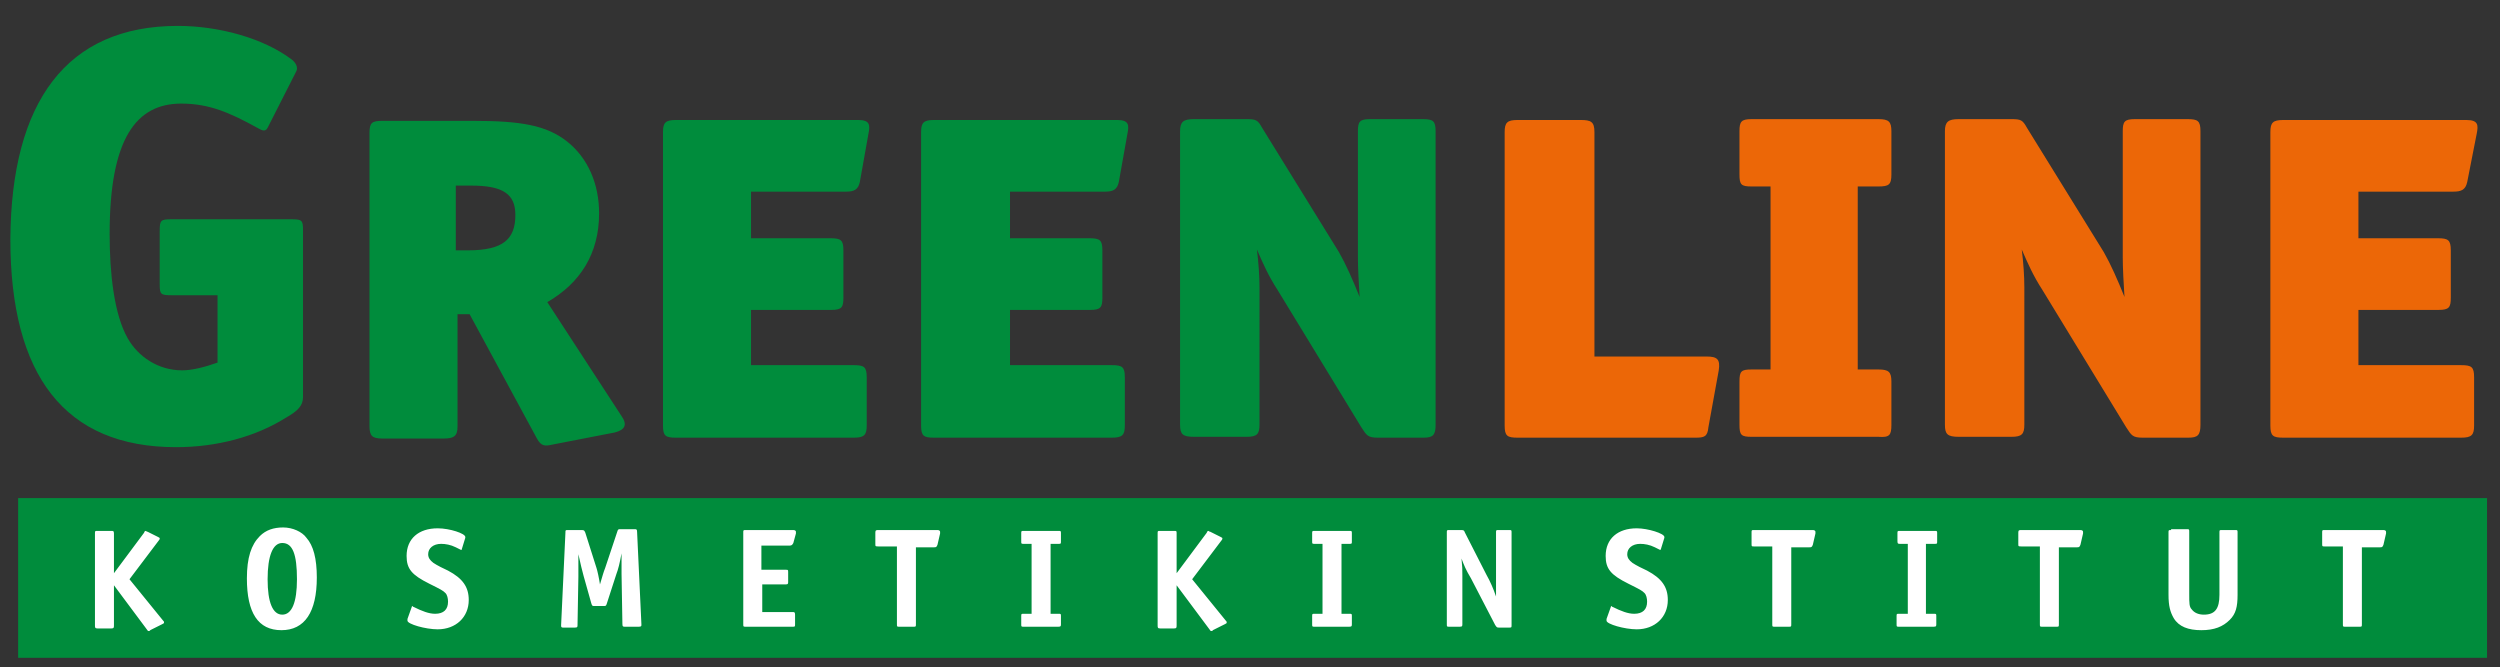
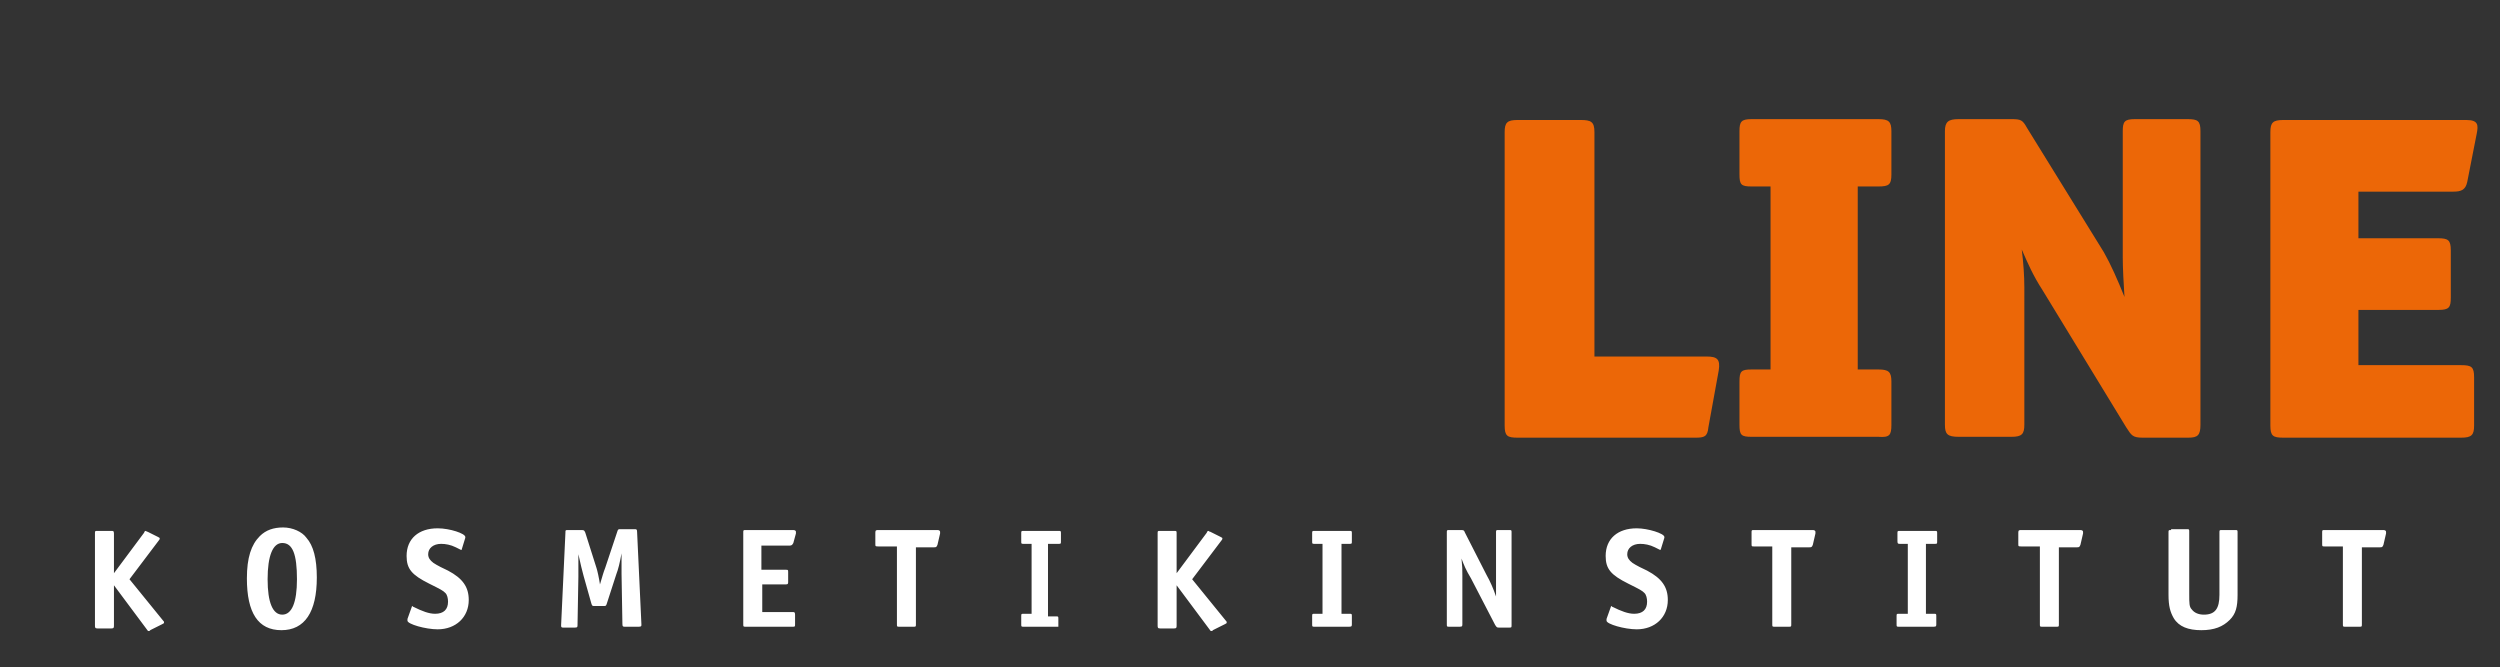
<svg xmlns="http://www.w3.org/2000/svg" version="1.1" id="Ebene_1" x="0px" y="0px" viewBox="0 0 289.6 77.3" style="enable-background:new 0 0 289.6 77.3;" xml:space="preserve">
  <rect x="0" y="0" width="289.6" height="77.3" fill="#333333" stroke="none" />
  <style type="text/css">
	.st0{fill-rule:evenodd;clip-rule:evenodd;fill:#008C3C;}
	.st1{fill-rule:evenodd;clip-rule:evenodd;fill:#EC6707;}
	.st2{fill:#008C3C;}
	.st3{fill-rule:evenodd;clip-rule:evenodd;fill:#FFFFFF;}
</style>
-   <path class="st0" d="M166.3,49.2v-34c0-1.2-0.3-1.4-1.5-1.4h-6.1c-1.2,0-1.4,0.3-1.4,1.4v14.6c0,1.3,0.1,3,0.2,4.6  c-0.8-2-1.6-3.8-2.4-5.2l-8.9-14.4c-0.5-0.9-0.7-1-1.8-1h-6.1c-1.2,0-1.6,0.3-1.6,1.4v34c0,1.1,0.3,1.4,1.6,1.4h6.1  c1.2,0,1.5-0.3,1.5-1.4V33.3c0-1.3-0.1-2.8-0.3-4.4c0.7,1.6,1.3,3,2.4,4.7l9.7,15.9c0.6,0.9,0.7,1.2,1.9,1.2h5.3  C166,50.7,166.3,50.4,166.3,49.2 M130.6,15.5c0.2-1,0.2-1.6-1.2-1.6h-21.2c-1.2,0-1.5,0.3-1.5,1.4v34c0,1.2,0.3,1.4,1.5,1.4h20.6  c1.2,0,1.5-0.3,1.5-1.4v-5.6c0-1.2-0.3-1.4-1.5-1.4H117v-6.4h9.3c1.2,0,1.4-0.3,1.4-1.4V29c0-1.2-0.3-1.4-1.5-1.4H117v-5.4h11  c0.9,0,1.4-0.2,1.6-1.1L130.6,15.5z M100.6,15.5c0.2-1,0.2-1.6-1.2-1.6H78.3c-1.2,0-1.5,0.3-1.5,1.4v34c0,1.2,0.3,1.4,1.5,1.4h20.6  c1.2,0,1.5-0.3,1.5-1.4v-5.6c0-1.2-0.3-1.4-1.5-1.4H87v-6.4h9.3c1.2,0,1.4-0.3,1.4-1.4V29c0-1.2-0.3-1.4-1.5-1.4H87v-5.4h11  c0.9,0,1.4-0.2,1.6-1.1L100.6,15.5z M59.7,24.9c0,2.8-1.4,4.1-5.5,4.1h-1.4v-7.5h1.8C58.3,21.5,59.7,22.5,59.7,24.9z M72,48.2  l-8.6-13.2c3.8-2.2,6-5.6,6-10.3c0-3.4-1.3-6.4-3.7-8.3c-2.4-1.9-5.4-2.4-10.9-2.4H44.3c-1.2,0-1.5,0.2-1.5,1.4v33.9  c0,1.2,0.3,1.5,1.5,1.5h7.1c1.2,0,1.6-0.3,1.6-1.4V36.4h1.4l7.8,14.4c0.5,0.9,0.9,0.9,1.8,0.7l7.2-1.4C72.4,49.8,72.7,49.2,72,48.2z   M35.1,46V26.7c0-1.2-0.1-1.3-1.4-1.3H19.9c-1.3,0-1.4,0.1-1.4,1.4v6.1c0,1.2,0.1,1.3,1.4,1.3h5.3V42c-1.4,0.5-2.9,0.9-4.1,0.9  c-2.8,0-5.1-1.6-6.3-3.7c-1.6-2.8-2.1-7.6-2.1-12.1c0-11.1,3.1-15.1,8.3-15.1c3.3,0,5.7,1.1,8.8,2.8c0.4,0.2,0.9,0.6,1.2,0l3.3-6.5  c0.3-0.5-0.1-1.1-0.5-1.4C30.5,4.4,25.3,3,20.6,3C7.7,3,1.3,11.8,1.2,27.7C1.2,43.5,7.5,51.8,20.4,51.8c4.7,0,9.2-1.2,12.7-3.4  C34.5,47.6,35.1,47,35.1,46z" />
  <path class="st1" d="M286.9,15.5c0.2-1,0.2-1.6-1.2-1.6h-21.2c-1.2,0-1.5,0.3-1.5,1.4v34c0,1.2,0.3,1.4,1.5,1.4h20.6  c1.2,0,1.5-0.3,1.5-1.4v-5.6c0-1.2-0.3-1.4-1.5-1.4h-11.9v-6.4h9.3c1.2,0,1.4-0.3,1.4-1.4V29c0-1.2-0.3-1.4-1.5-1.4h-9.2v-5.4h11  c0.9,0,1.4-0.2,1.6-1.1L286.9,15.5 M254.9,49.2v-34c0-1.2-0.3-1.4-1.5-1.4h-6.1c-1.2,0-1.4,0.3-1.4,1.4v14.6c0,1.3,0.1,3,0.2,4.6  c-0.8-2-1.6-3.8-2.4-5.2l-8.9-14.4c-0.5-0.9-0.7-1-1.8-1h-6.1c-1.2,0-1.6,0.3-1.6,1.4v34c0,1.1,0.3,1.4,1.6,1.4h6.1  c1.2,0,1.5-0.3,1.5-1.4V33.3c0-1.3-0.1-2.8-0.3-4.4c0.7,1.6,1.3,3,2.4,4.7l9.7,15.9c0.6,0.9,0.7,1.2,1.9,1.2h5.3  C254.6,50.7,254.9,50.4,254.9,49.2z M219.1,49.2v-5c0-1.1-0.3-1.4-1.5-1.4h-2.4V21.6h2.4c1.2,0,1.5-0.2,1.5-1.4v-5  c0-1.1-0.3-1.4-1.5-1.4h-14.7c-1.2,0-1.4,0.3-1.4,1.4v5c0,1.2,0.2,1.4,1.4,1.4h2.2v21.2h-2.2c-1.2,0-1.4,0.2-1.4,1.4v5  c0,1.2,0.2,1.4,1.4,1.4h14.7C218.9,50.7,219.1,50.4,219.1,49.2z M199.1,42.9c0.2-1.3-0.2-1.6-1.4-1.6h-13V15.3  c0-1.2-0.4-1.4-1.6-1.4h-7.3c-1.2,0-1.5,0.3-1.5,1.4v34c0,1.2,0.3,1.4,1.5,1.4h20.6c1,0,1.4-0.1,1.5-1.2L199.1,42.9z" />
-   <rect x="2.1" y="57.7" class="st2" width="286" height="18.5" />
-   <path class="st3" d="M273.7,63.4h2c0.2,0,0.3,0,0.4-0.3l0.3-1.3c0,0,0-0.1,0-0.2c0-0.1-0.1-0.2-0.3-0.2h-6.8c-0.3,0-0.3,0-0.3,0.3  V63c0,0.3,0,0.3,0.3,0.3h2.1v9c0,0.3,0,0.3,0.3,0.3h1.6c0.3,0,0.3,0,0.3-0.3V63.4 M251.5,61.4c-0.3,0-0.3,0-0.3,0.3v7.2  c0,1.3,0.2,2,0.6,2.7c0.6,1,1.7,1.4,3.2,1.4c1.5,0,2.5-0.4,3.3-1.2c0.7-0.7,0.9-1.5,0.9-2.9v-7.2c0-0.3,0-0.3-0.3-0.3h-1.5  c-0.3,0-0.3,0-0.3,0.3v7.2c0,1.6-0.5,2.3-1.8,2.3c-0.6,0-1.1-0.2-1.4-0.6c-0.3-0.3-0.3-0.7-0.3-1.8v-7.2c0-0.3,0-0.3-0.3-0.3H251.5z   M238.6,63.4h2c0.2,0,0.3,0,0.4-0.3l0.3-1.3c0,0,0-0.1,0-0.2c0-0.1-0.1-0.2-0.3-0.2h-6.8c-0.3,0-0.4,0-0.4,0.3V63  c0,0.3,0,0.3,0.4,0.3h2.1v9c0,0.3,0,0.3,0.3,0.3h1.6c0.3,0,0.3,0,0.3-0.3V63.4z M223.2,63h0.9c0.3,0,0.3,0,0.3-0.3v-0.9  c0-0.3,0-0.3-0.3-0.3h-4c-0.3,0-0.3,0-0.3,0.3v0.9c0,0.3,0.1,0.3,0.3,0.3h0.9v8.1H220c-0.3,0-0.3,0-0.3,0.3v0.9c0,0.3,0,0.3,0.3,0.3  h4c0.3,0,0.3-0.1,0.3-0.3v-0.9c0-0.3,0-0.3-0.3-0.3h-0.9V63z M207.6,63.4h2c0.2,0,0.3,0,0.4-0.3l0.3-1.3c0,0,0-0.1,0-0.2  c0-0.1-0.1-0.2-0.3-0.2h-6.8c-0.3,0-0.3,0-0.3,0.3V63c0,0.3,0,0.3,0.3,0.3h2.1v9c0,0.3,0,0.3,0.3,0.3h1.6c0.3,0,0.3,0,0.3-0.3V63.4z   M192.8,62.3c0-0.1,0-0.1,0-0.1c0-0.4-1.9-1-3.2-1c-2.2,0-3.6,1.2-3.6,3.2c0,1.5,0.6,2.2,2.6,3.2c1.4,0.7,1.6,0.8,1.9,1.1  c0.2,0.2,0.3,0.6,0.3,1c0,0.9-0.5,1.4-1.5,1.4c-0.7,0-1.5-0.3-2.5-0.8c-0.1,0-0.1-0.1-0.1-0.1c-0.1,0-0.1,0.1-0.1,0.1l-0.5,1.4  c0,0.1,0,0.1,0,0.2c0,0.4,2.1,1,3.5,1c2.1,0,3.6-1.4,3.6-3.4c0-1.5-0.7-2.5-2.4-3.4c-1.5-0.7-1.5-0.8-1.7-0.9  c-0.4-0.3-0.6-0.6-0.6-1c0-0.7,0.6-1.2,1.5-1.2c0.5,0,1.1,0.1,1.7,0.4c0.6,0.3,0.6,0.3,0.6,0.3c0,0,0.1,0,0.1-0.1L192.8,62.3z   M169.7,61.7c-0.1-0.3-0.2-0.3-0.5-0.3h-1.3c-0.3,0-0.3,0-0.3,0.3v10.6c0,0.3,0,0.3,0.3,0.3h1.2c0.3,0,0.3-0.1,0.3-0.3v-5.6  c0-0.9,0-0.9-0.1-2c0.3,0.8,0.5,1.3,1.1,2.3l2.8,5.4c0.2,0.3,0.2,0.3,0.5,0.3h1.1c0.3,0,0.3,0,0.3-0.3V61.7c0-0.3,0-0.3-0.3-0.3  h-1.2c-0.3,0-0.3,0-0.3,0.3V67c0,0.6,0,0.8,0,2.1c-0.3-0.9-0.7-1.8-1.1-2.5L169.7,61.7z M155.4,63h0.9c0.3,0,0.3,0,0.3-0.3v-0.9  c0-0.3,0-0.3-0.3-0.3h-4c-0.3,0-0.3,0-0.3,0.3v0.9c0,0.3,0,0.3,0.3,0.3h0.9v8.1h-0.9c-0.3,0-0.3,0-0.3,0.3v0.9c0,0.3,0,0.3,0.3,0.3  h4c0.3,0,0.3-0.1,0.3-0.3v-0.9c0-0.3,0-0.3-0.3-0.3h-0.9V63z M136.3,66.4v-4.6c0-0.3,0-0.3-0.3-0.3h-1.6c-0.3,0-0.3,0-0.3,0.3v10.6  c0,0.3,0,0.4,0.3,0.4h1.6c0.3,0,0.3-0.1,0.3-0.4v-4.6l3.8,5.1c0.1,0.1,0.1,0.2,0.2,0.2c0,0,0.2,0,0.2-0.1l1.4-0.7  c0.2-0.1,0.2-0.1,0.2-0.2c0-0.1,0-0.1-0.1-0.2l-3.9-4.8l3.4-4.5c0.1-0.1,0.1-0.2,0.1-0.2c0-0.1,0-0.1-0.2-0.2l-1.2-0.6  c-0.1,0-0.2-0.1-0.2-0.1c-0.1,0-0.2,0.1-0.2,0.2L136.3,66.4z M121.7,63h0.9c0.3,0,0.3,0,0.3-0.3v-0.9c0-0.3,0-0.3-0.3-0.3h-4  c-0.3,0-0.3,0-0.3,0.3v0.9c0,0.3,0,0.3,0.3,0.3h0.9v8.1h-0.9c-0.3,0-0.3,0-0.3,0.3v0.9c0,0.3,0,0.3,0.3,0.3h4c0.3,0,0.3-0.1,0.3-0.3  v-0.9c0-0.3,0-0.3-0.3-0.3h-0.9V63z M106.2,63.4h2c0.2,0,0.3,0,0.4-0.3l0.3-1.3c0,0,0-0.1,0-0.2c0-0.1-0.1-0.2-0.3-0.2h-6.8  c-0.3,0-0.4,0-0.4,0.3V63c0,0.3,0,0.3,0.4,0.3h2.1v9c0,0.3,0,0.3,0.3,0.3h1.6c0.3,0,0.3,0,0.3-0.3V63.4z M88.3,63.2h3.2  c0.2,0,0.3-0.1,0.4-0.3l0.3-1.1c0-0.1,0-0.2,0-0.2c0-0.1-0.1-0.2-0.3-0.2h-5.5c-0.3,0-0.3,0-0.3,0.3v10.6c0,0.3,0,0.3,0.3,0.3h5.4  c0.3,0,0.3,0,0.3-0.3v-1.1c0-0.3-0.1-0.3-0.3-0.3h-3.5v-3.2H91c0.3,0,0.3-0.1,0.3-0.3v-1.1c0-0.3,0-0.3-0.3-0.3h-2.8V63.2z   M67.8,61.7c-0.1-0.2-0.1-0.3-0.4-0.3h-1.6c-0.3,0-0.3,0-0.3,0.3l-0.5,10.7v0.1c0,0.2,0.1,0.2,0.3,0.2h1.3c0.3,0,0.3-0.1,0.3-0.3  l0.1-5.6v-0.3l0-2.3c0.2,0.9,0.5,2.2,0.6,2.5l0.9,3.2c0.1,0.3,0.1,0.3,0.4,0.3h1c0.3,0,0.3,0,0.4-0.3l1.1-3.4  c0.2-0.5,0.4-1.3,0.6-2.4c0,0.9,0,1.5,0,1.8v0.6l0.1,5.8c0,0.3,0.1,0.3,0.3,0.3H74c0.3,0,0.3-0.1,0.3-0.2l0-0.1l-0.5-10.7  c0-0.3-0.1-0.3-0.3-0.3h-1.6c-0.3,0-0.3,0-0.4,0.3l-1.4,4.2c-0.2,0.5-0.3,0.9-0.6,1.9c-0.1-0.7-0.3-1.6-0.4-1.9L67.8,61.7z   M53.9,62.3c0-0.1,0-0.1,0-0.1c0-0.4-1.8-1-3.2-1c-2.2,0-3.6,1.2-3.6,3.2c0,1.5,0.6,2.2,2.6,3.2c1.4,0.7,1.6,0.8,1.9,1.1  c0.2,0.2,0.3,0.6,0.3,1c0,0.9-0.5,1.4-1.5,1.4c-0.7,0-1.5-0.3-2.5-0.8c-0.1,0-0.1-0.1-0.1-0.1c-0.1,0-0.1,0.1-0.1,0.1l-0.5,1.4  c0,0.1,0,0.1,0,0.2c0,0.4,2.1,1,3.5,1c2.1,0,3.6-1.4,3.6-3.4c0-1.5-0.7-2.5-2.4-3.4c-1.5-0.7-1.5-0.8-1.7-0.9  c-0.4-0.3-0.6-0.6-0.6-1c0-0.7,0.6-1.2,1.5-1.2c0.5,0,1.1,0.1,1.7,0.4c0.6,0.3,0.6,0.3,0.6,0.3c0.1,0,0.1,0,0.1-0.1L53.9,62.3z   M32.7,62.9c1.2,0,1.7,1.3,1.7,4.2c0,2.7-0.6,4.1-1.7,4.1c-1.1,0-1.7-1.4-1.7-4.1C31,64.4,31.6,62.9,32.7,62.9z M32.8,61.1  c-1.1,0-2,0.3-2.7,1c-1,1-1.5,2.5-1.5,4.9c0,4,1.3,6,4,6c2.7,0,4.1-2.1,4.1-6.1c0-2.2-0.4-3.7-1.2-4.6C35,61.6,33.9,61.1,32.8,61.1z   M13.2,66.4v-4.6c0-0.3-0.1-0.3-0.3-0.3h-1.6c-0.3,0-0.3,0-0.3,0.3v10.6c0,0.3,0,0.4,0.3,0.4h1.6c0.3,0,0.3-0.1,0.3-0.4v-4.6  l3.8,5.1c0.1,0.1,0.1,0.2,0.2,0.2c0,0,0.2,0,0.2-0.1l1.4-0.7c0.2-0.1,0.2-0.1,0.2-0.2c0-0.1,0-0.1-0.1-0.2l-3.9-4.8l3.4-4.5  c0.1-0.1,0.1-0.2,0.1-0.2c0-0.1,0-0.1-0.2-0.2l-1.2-0.6c-0.1,0-0.2-0.1-0.2-0.1c-0.1,0-0.2,0.1-0.2,0.2L13.2,66.4z" />
+   <path class="st3" d="M273.7,63.4h2c0.2,0,0.3,0,0.4-0.3l0.3-1.3c0,0,0-0.1,0-0.2c0-0.1-0.1-0.2-0.3-0.2h-6.8c-0.3,0-0.3,0-0.3,0.3  V63c0,0.3,0,0.3,0.3,0.3h2.1v9c0,0.3,0,0.3,0.3,0.3h1.6c0.3,0,0.3,0,0.3-0.3V63.4 M251.5,61.4c-0.3,0-0.3,0-0.3,0.3v7.2  c0,1.3,0.2,2,0.6,2.7c0.6,1,1.7,1.4,3.2,1.4c1.5,0,2.5-0.4,3.3-1.2c0.7-0.7,0.9-1.5,0.9-2.9v-7.2c0-0.3,0-0.3-0.3-0.3h-1.5  c-0.3,0-0.3,0-0.3,0.3v7.2c0,1.6-0.5,2.3-1.8,2.3c-0.6,0-1.1-0.2-1.4-0.6c-0.3-0.3-0.3-0.7-0.3-1.8v-7.2c0-0.3,0-0.3-0.3-0.3H251.5z   M238.6,63.4h2c0.2,0,0.3,0,0.4-0.3l0.3-1.3c0,0,0-0.1,0-0.2c0-0.1-0.1-0.2-0.3-0.2h-6.8c-0.3,0-0.4,0-0.4,0.3V63  c0,0.3,0,0.3,0.4,0.3h2.1v9c0,0.3,0,0.3,0.3,0.3h1.6c0.3,0,0.3,0,0.3-0.3V63.4z M223.2,63h0.9c0.3,0,0.3,0,0.3-0.3v-0.9  c0-0.3,0-0.3-0.3-0.3h-4c-0.3,0-0.3,0-0.3,0.3v0.9c0,0.3,0.1,0.3,0.3,0.3h0.9v8.1H220c-0.3,0-0.3,0-0.3,0.3v0.9c0,0.3,0,0.3,0.3,0.3  h4c0.3,0,0.3-0.1,0.3-0.3v-0.9c0-0.3,0-0.3-0.3-0.3h-0.9V63z M207.6,63.4h2c0.2,0,0.3,0,0.4-0.3l0.3-1.3c0,0,0-0.1,0-0.2  c0-0.1-0.1-0.2-0.3-0.2h-6.8c-0.3,0-0.3,0-0.3,0.3V63c0,0.3,0,0.3,0.3,0.3h2.1v9c0,0.3,0,0.3,0.3,0.3h1.6c0.3,0,0.3,0,0.3-0.3V63.4z   M192.8,62.3c0-0.1,0-0.1,0-0.1c0-0.4-1.9-1-3.2-1c-2.2,0-3.6,1.2-3.6,3.2c0,1.5,0.6,2.2,2.6,3.2c1.4,0.7,1.6,0.8,1.9,1.1  c0.2,0.2,0.3,0.6,0.3,1c0,0.9-0.5,1.4-1.5,1.4c-0.7,0-1.5-0.3-2.5-0.8c-0.1,0-0.1-0.1-0.1-0.1c-0.1,0-0.1,0.1-0.1,0.1l-0.5,1.4  c0,0.1,0,0.1,0,0.2c0,0.4,2.1,1,3.5,1c2.1,0,3.6-1.4,3.6-3.4c0-1.5-0.7-2.5-2.4-3.4c-1.5-0.7-1.5-0.8-1.7-0.9  c-0.4-0.3-0.6-0.6-0.6-1c0-0.7,0.6-1.2,1.5-1.2c0.5,0,1.1,0.1,1.7,0.4c0.6,0.3,0.6,0.3,0.6,0.3c0,0,0.1,0,0.1-0.1L192.8,62.3z   M169.7,61.7c-0.1-0.3-0.2-0.3-0.5-0.3h-1.3c-0.3,0-0.3,0-0.3,0.3v10.6c0,0.3,0,0.3,0.3,0.3h1.2c0.3,0,0.3-0.1,0.3-0.3v-5.6  c0-0.9,0-0.9-0.1-2c0.3,0.8,0.5,1.3,1.1,2.3l2.8,5.4c0.2,0.3,0.2,0.3,0.5,0.3h1.1c0.3,0,0.3,0,0.3-0.3V61.7c0-0.3,0-0.3-0.3-0.3  h-1.2c-0.3,0-0.3,0-0.3,0.3V67c0,0.6,0,0.8,0,2.1c-0.3-0.9-0.7-1.8-1.1-2.5L169.7,61.7z M155.4,63h0.9c0.3,0,0.3,0,0.3-0.3v-0.9  c0-0.3,0-0.3-0.3-0.3h-4c-0.3,0-0.3,0-0.3,0.3v0.9c0,0.3,0,0.3,0.3,0.3h0.9v8.1h-0.9c-0.3,0-0.3,0-0.3,0.3v0.9c0,0.3,0,0.3,0.3,0.3  h4c0.3,0,0.3-0.1,0.3-0.3v-0.9c0-0.3,0-0.3-0.3-0.3h-0.9V63z M136.3,66.4v-4.6c0-0.3,0-0.3-0.3-0.3h-1.6c-0.3,0-0.3,0-0.3,0.3v10.6  c0,0.3,0,0.4,0.3,0.4h1.6c0.3,0,0.3-0.1,0.3-0.4v-4.6l3.8,5.1c0.1,0.1,0.1,0.2,0.2,0.2c0,0,0.2,0,0.2-0.1l1.4-0.7  c0.2-0.1,0.2-0.1,0.2-0.2c0-0.1,0-0.1-0.1-0.2l-3.9-4.8l3.4-4.5c0.1-0.1,0.1-0.2,0.1-0.2c0-0.1,0-0.1-0.2-0.2l-1.2-0.6  c-0.1,0-0.2-0.1-0.2-0.1c-0.1,0-0.2,0.1-0.2,0.2L136.3,66.4z M121.7,63h0.9c0.3,0,0.3,0,0.3-0.3v-0.9c0-0.3,0-0.3-0.3-0.3h-4  c-0.3,0-0.3,0-0.3,0.3v0.9c0,0.3,0,0.3,0.3,0.3h0.9v8.1h-0.9c-0.3,0-0.3,0-0.3,0.3v0.9c0,0.3,0,0.3,0.3,0.3h4v-0.9c0-0.3,0-0.3-0.3-0.3h-0.9V63z M106.2,63.4h2c0.2,0,0.3,0,0.4-0.3l0.3-1.3c0,0,0-0.1,0-0.2c0-0.1-0.1-0.2-0.3-0.2h-6.8  c-0.3,0-0.4,0-0.4,0.3V63c0,0.3,0,0.3,0.4,0.3h2.1v9c0,0.3,0,0.3,0.3,0.3h1.6c0.3,0,0.3,0,0.3-0.3V63.4z M88.3,63.2h3.2  c0.2,0,0.3-0.1,0.4-0.3l0.3-1.1c0-0.1,0-0.2,0-0.2c0-0.1-0.1-0.2-0.3-0.2h-5.5c-0.3,0-0.3,0-0.3,0.3v10.6c0,0.3,0,0.3,0.3,0.3h5.4  c0.3,0,0.3,0,0.3-0.3v-1.1c0-0.3-0.1-0.3-0.3-0.3h-3.5v-3.2H91c0.3,0,0.3-0.1,0.3-0.3v-1.1c0-0.3,0-0.3-0.3-0.3h-2.8V63.2z   M67.8,61.7c-0.1-0.2-0.1-0.3-0.4-0.3h-1.6c-0.3,0-0.3,0-0.3,0.3l-0.5,10.7v0.1c0,0.2,0.1,0.2,0.3,0.2h1.3c0.3,0,0.3-0.1,0.3-0.3  l0.1-5.6v-0.3l0-2.3c0.2,0.9,0.5,2.2,0.6,2.5l0.9,3.2c0.1,0.3,0.1,0.3,0.4,0.3h1c0.3,0,0.3,0,0.4-0.3l1.1-3.4  c0.2-0.5,0.4-1.3,0.6-2.4c0,0.9,0,1.5,0,1.8v0.6l0.1,5.8c0,0.3,0.1,0.3,0.3,0.3H74c0.3,0,0.3-0.1,0.3-0.2l0-0.1l-0.5-10.7  c0-0.3-0.1-0.3-0.3-0.3h-1.6c-0.3,0-0.3,0-0.4,0.3l-1.4,4.2c-0.2,0.5-0.3,0.9-0.6,1.9c-0.1-0.7-0.3-1.6-0.4-1.9L67.8,61.7z   M53.9,62.3c0-0.1,0-0.1,0-0.1c0-0.4-1.8-1-3.2-1c-2.2,0-3.6,1.2-3.6,3.2c0,1.5,0.6,2.2,2.6,3.2c1.4,0.7,1.6,0.8,1.9,1.1  c0.2,0.2,0.3,0.6,0.3,1c0,0.9-0.5,1.4-1.5,1.4c-0.7,0-1.5-0.3-2.5-0.8c-0.1,0-0.1-0.1-0.1-0.1c-0.1,0-0.1,0.1-0.1,0.1l-0.5,1.4  c0,0.1,0,0.1,0,0.2c0,0.4,2.1,1,3.5,1c2.1,0,3.6-1.4,3.6-3.4c0-1.5-0.7-2.5-2.4-3.4c-1.5-0.7-1.5-0.8-1.7-0.9  c-0.4-0.3-0.6-0.6-0.6-1c0-0.7,0.6-1.2,1.5-1.2c0.5,0,1.1,0.1,1.7,0.4c0.6,0.3,0.6,0.3,0.6,0.3c0.1,0,0.1,0,0.1-0.1L53.9,62.3z   M32.7,62.9c1.2,0,1.7,1.3,1.7,4.2c0,2.7-0.6,4.1-1.7,4.1c-1.1,0-1.7-1.4-1.7-4.1C31,64.4,31.6,62.9,32.7,62.9z M32.8,61.1  c-1.1,0-2,0.3-2.7,1c-1,1-1.5,2.5-1.5,4.9c0,4,1.3,6,4,6c2.7,0,4.1-2.1,4.1-6.1c0-2.2-0.4-3.7-1.2-4.6C35,61.6,33.9,61.1,32.8,61.1z   M13.2,66.4v-4.6c0-0.3-0.1-0.3-0.3-0.3h-1.6c-0.3,0-0.3,0-0.3,0.3v10.6c0,0.3,0,0.4,0.3,0.4h1.6c0.3,0,0.3-0.1,0.3-0.4v-4.6  l3.8,5.1c0.1,0.1,0.1,0.2,0.2,0.2c0,0,0.2,0,0.2-0.1l1.4-0.7c0.2-0.1,0.2-0.1,0.2-0.2c0-0.1,0-0.1-0.1-0.2l-3.9-4.8l3.4-4.5  c0.1-0.1,0.1-0.2,0.1-0.2c0-0.1,0-0.1-0.2-0.2l-1.2-0.6c-0.1,0-0.2-0.1-0.2-0.1c-0.1,0-0.2,0.1-0.2,0.2L13.2,66.4z" />
</svg>